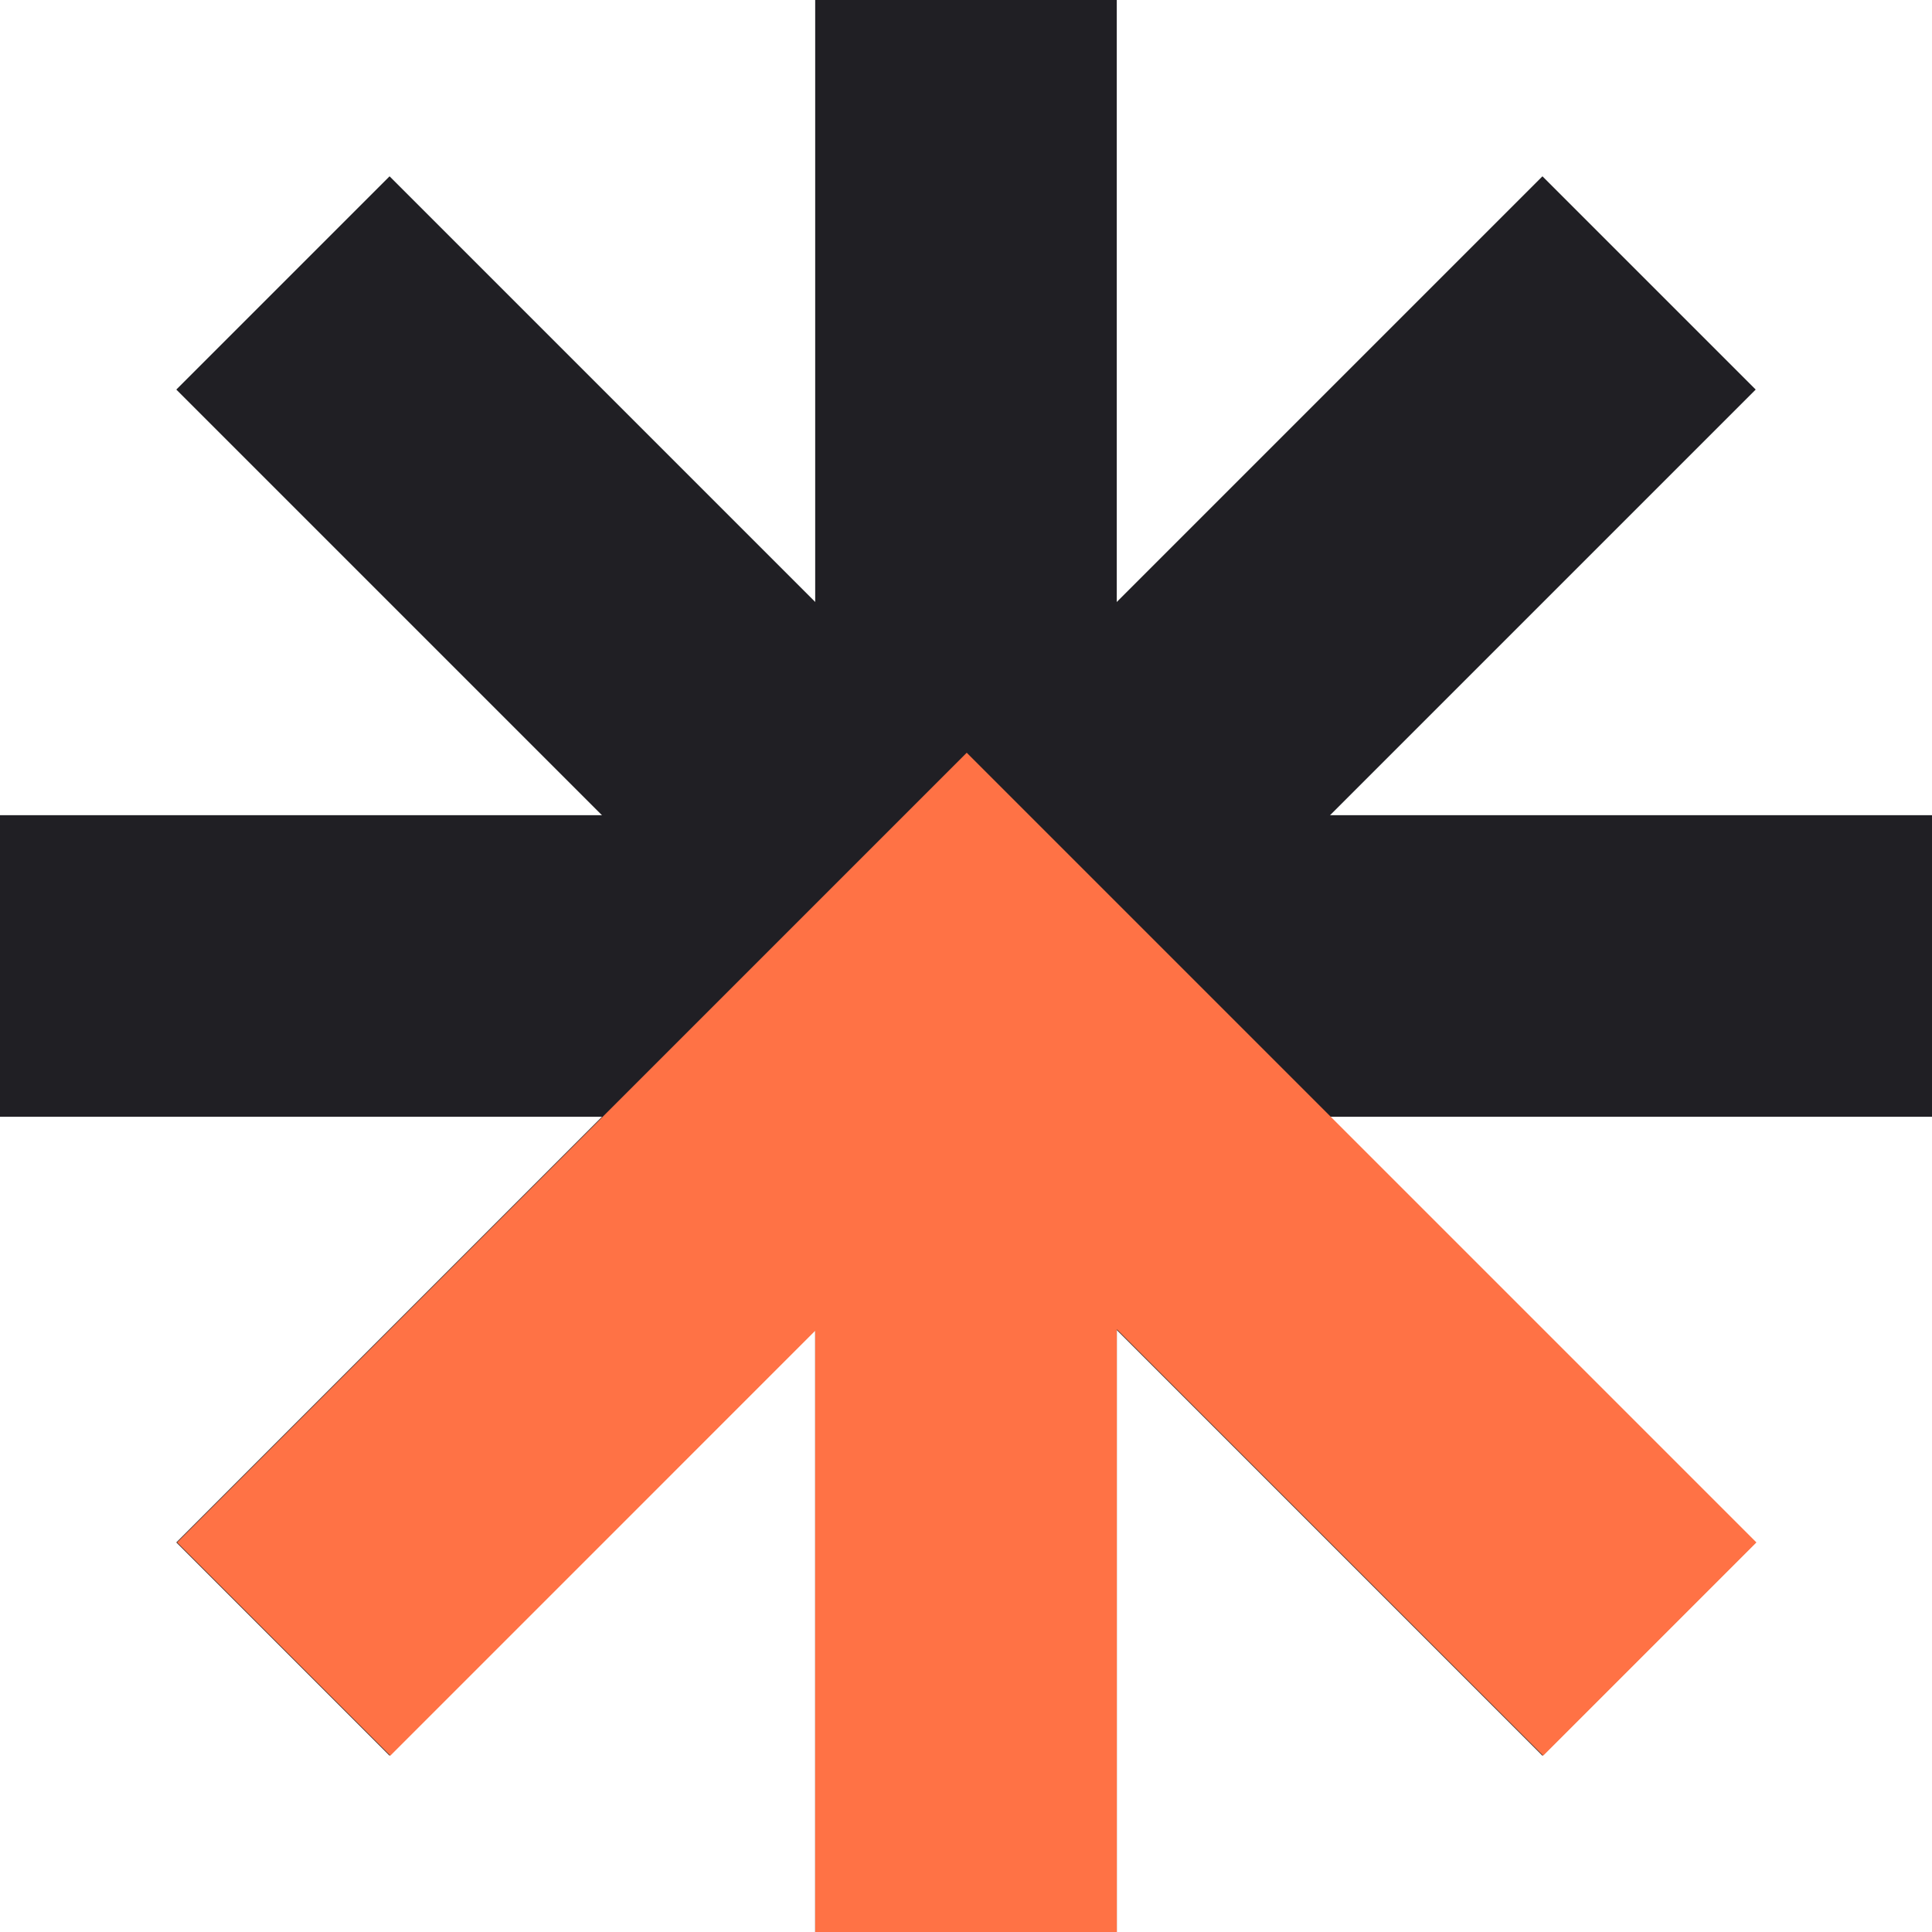
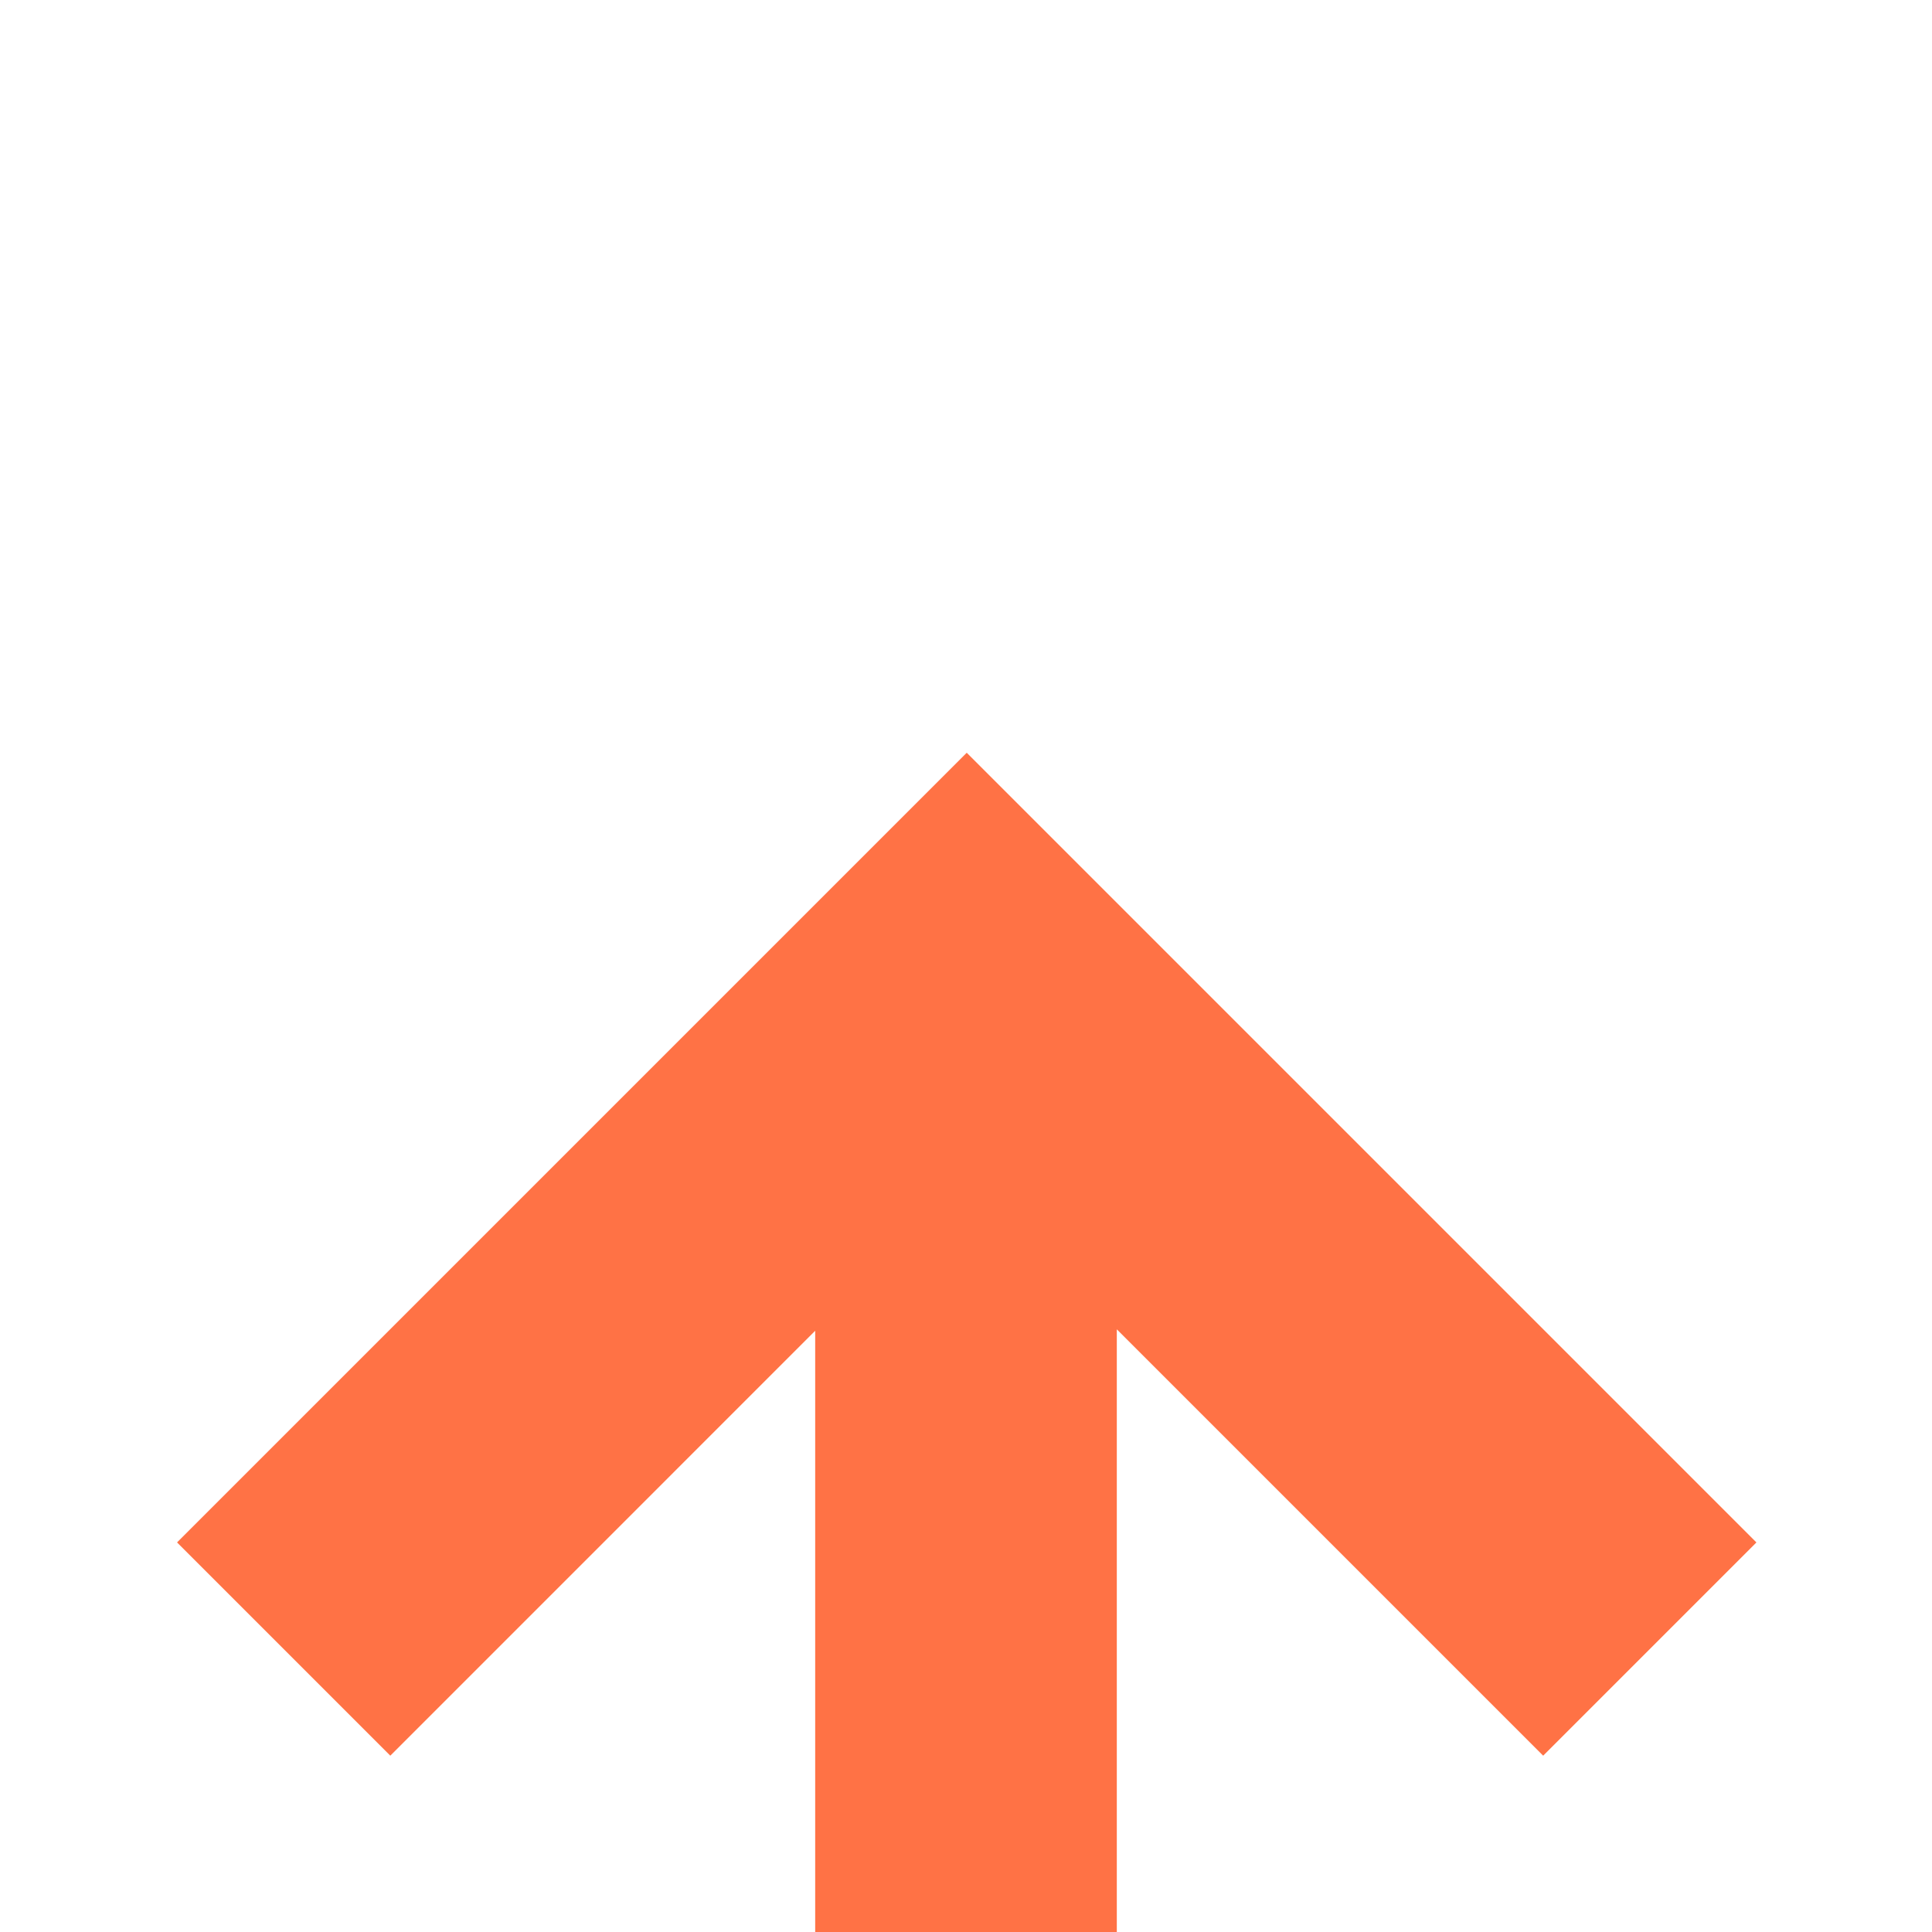
<svg xmlns="http://www.w3.org/2000/svg" width="50" height="50" viewBox="0 0 50 50" fill="none">
-   <rect x="21.097" width="7.805" height="50" fill="#201F24" />
-   <rect x="50" y="21.097" width="7.805" height="50" transform="rotate(90 50 21.097)" fill="#201F24" />
-   <rect x="10.082" y="45.437" width="7.805" height="50" transform="rotate(-135 10.082 45.437)" fill="#201F24" />
-   <rect x="4.563" y="10.082" width="7.805" height="50" transform="rotate(-45 4.563 10.082)" fill="#201F24" />
  <path d="M45.456 39.918L39.937 45.437L28.903 34.403V50H21.097V34.44L10.101 45.437L4.582 39.918L21.525 22.975L25.019 19.481L45.456 39.918Z" fill="#FF7245" />
</svg>